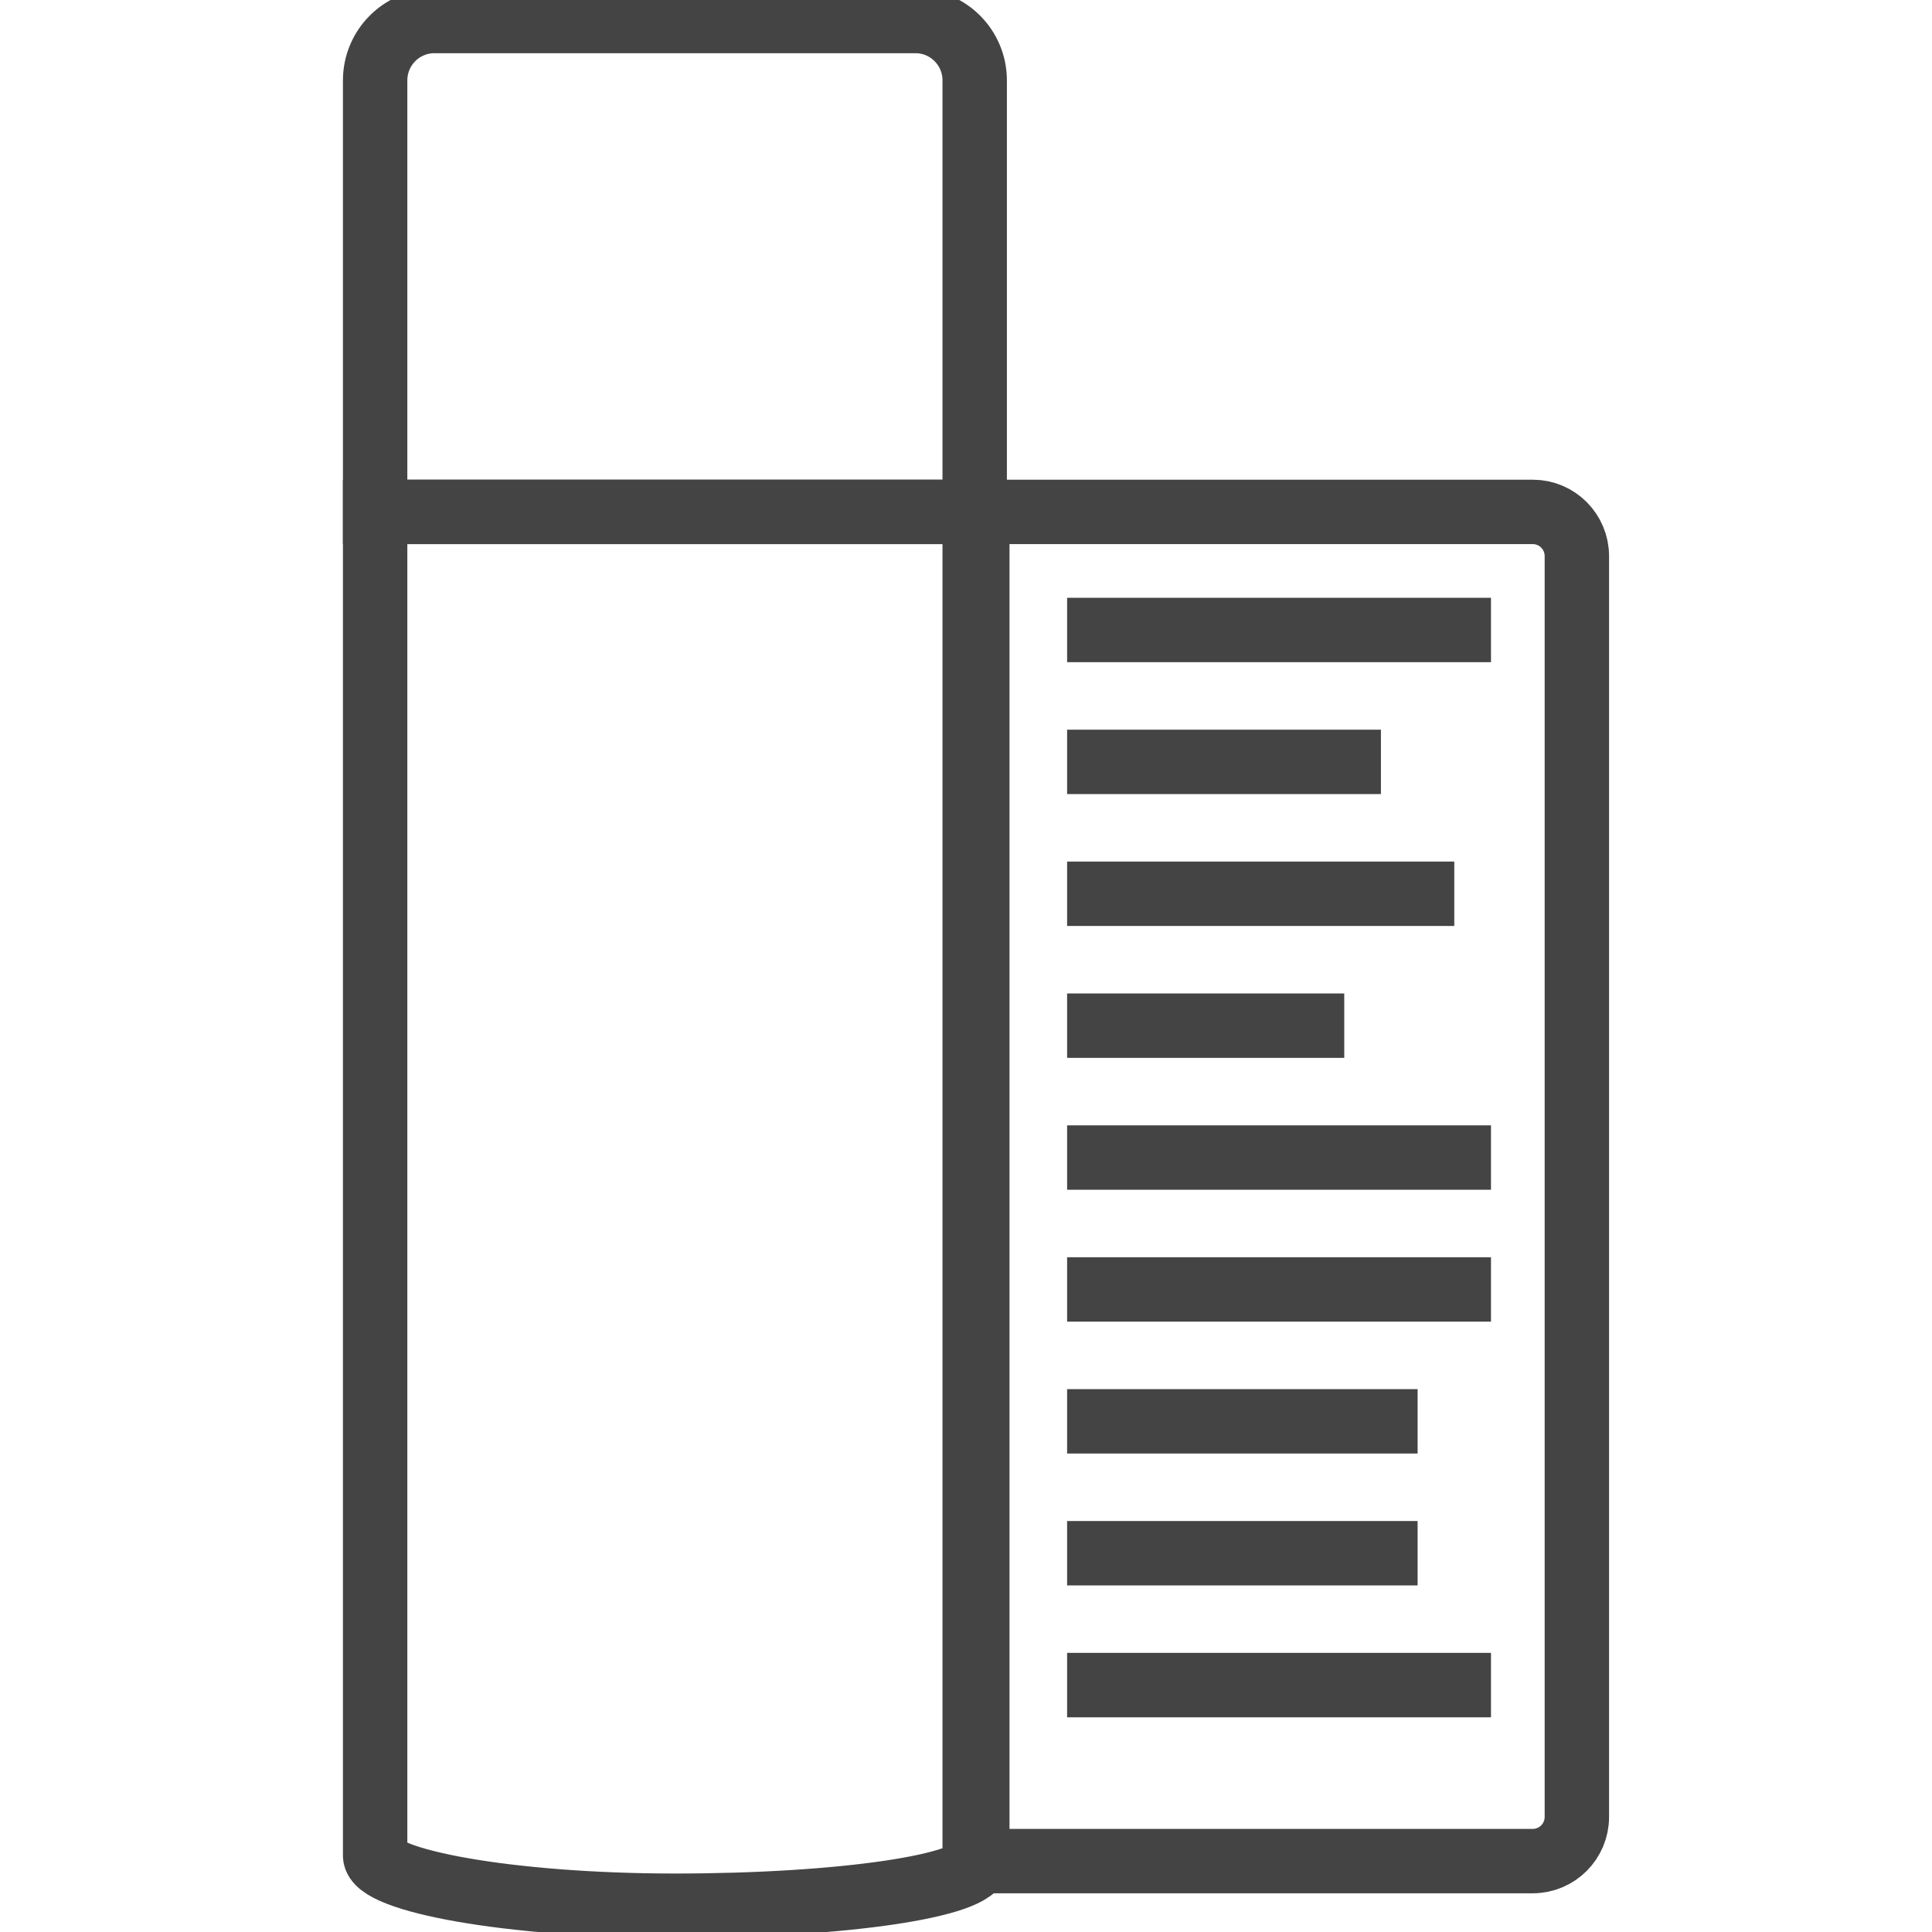
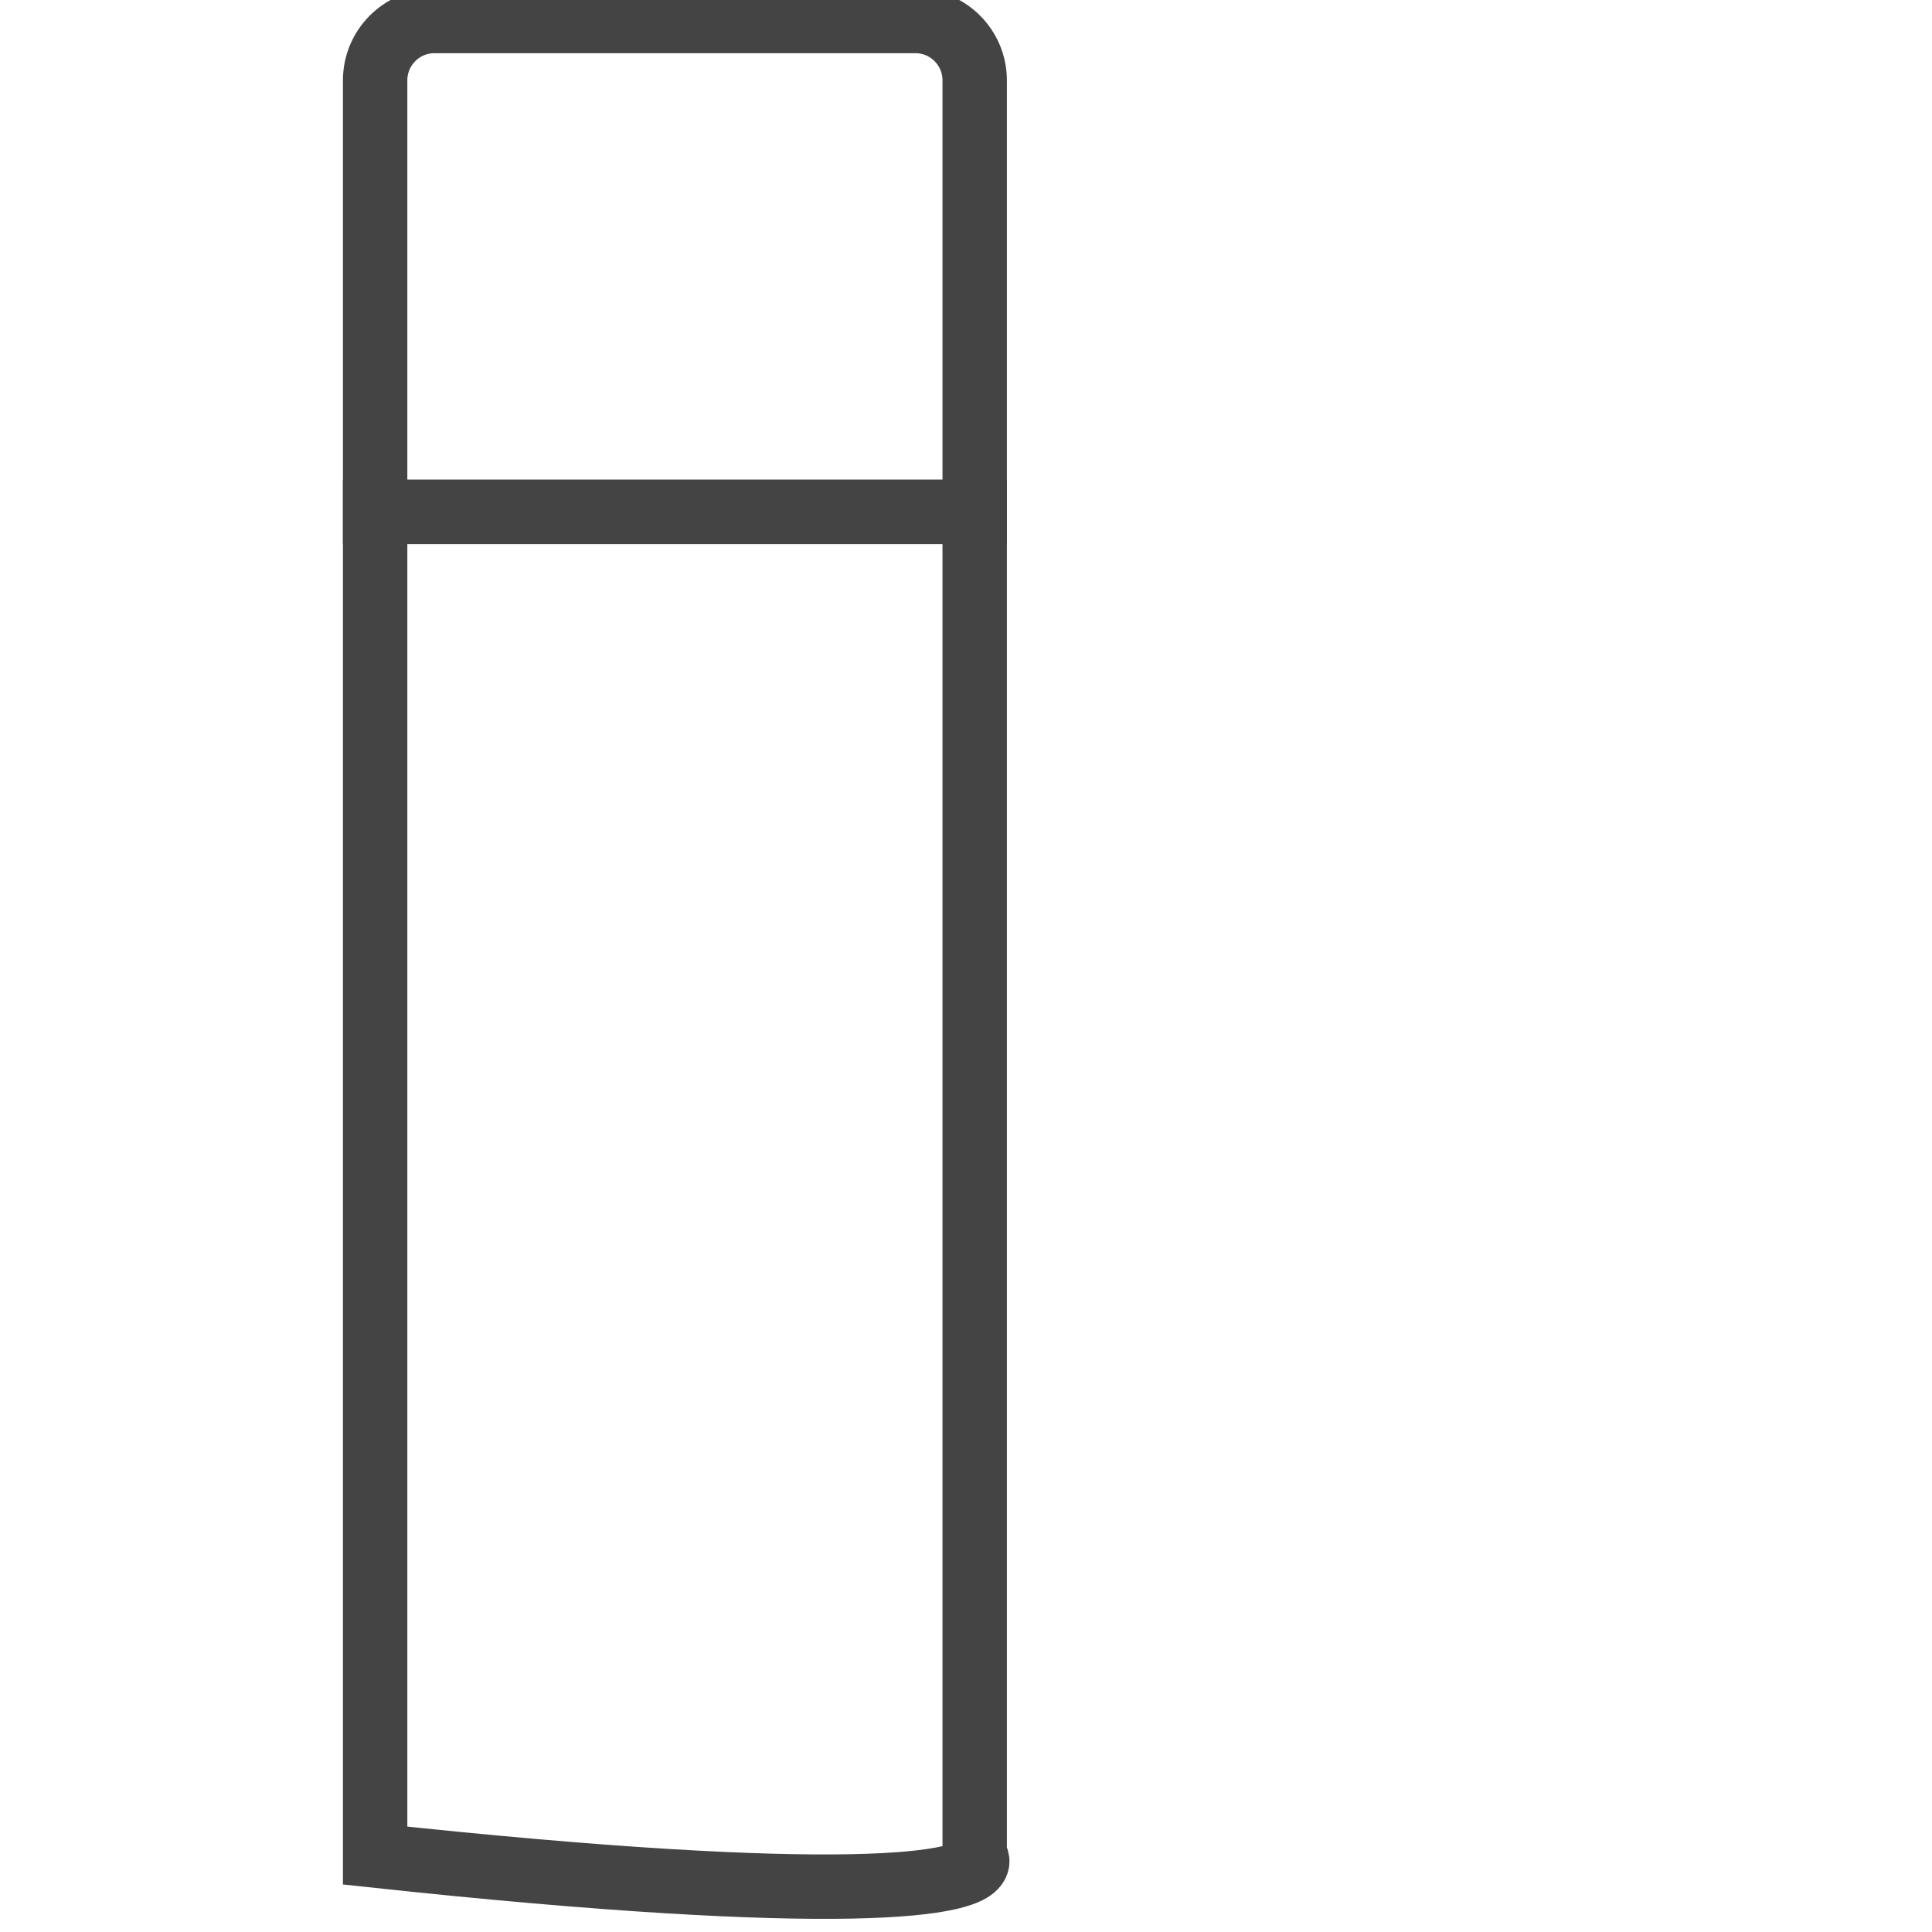
<svg xmlns="http://www.w3.org/2000/svg" width="60px" height="60px" viewBox="0 0 60 60" version="1.1">
  <title>icon/application/extended-content</title>
  <desc>Created with Sketch.</desc>
  <defs />
  <g id="icon/application/extended-content" stroke="none" stroke-width="1" fill="none" fill-rule="evenodd">
    <g id="Group-7" transform="translate(11, 0)" stroke="#444444" stroke-width="2">
      <path d="M19.27,15.897 L0.65,15.897 L0.65,2.497 C0.65,1.478 1.475,0.652 2.491,0.652 L17.429,0.652 C18.446,0.652 19.27,1.478 19.27,2.497 L19.27,15.897 Z" id="Stroke-1" />
-       <path d="M22.14,52.332 L35.304,52.332 L22.14,52.332 Z M22.14,48.237 L33.025,48.237 L22.14,48.237 Z M22.14,44.141 L33.025,44.141 L22.14,44.141 Z M22.14,40.045 L35.304,40.045 L22.14,40.045 Z M22.14,35.949 L35.304,35.949 L22.14,35.949 Z M22.14,31.853 L30.747,31.853 L22.14,31.853 Z M22.14,27.757 L34.164,27.757 L22.14,27.757 Z M22.14,23.661 L31.886,23.661 L22.14,23.661 Z M22.14,19.565 L35.304,19.565 L22.14,19.565 Z M36.6,57.798 L19.351,57.798 L19.351,15.897 L36.6,15.897 C37.357,15.897 37.971,16.513 37.971,17.272 L37.971,56.425 C37.971,57.184 37.357,57.798 36.6,57.798 Z" id="Stroke-3" />
-       <path d="M19.27,57.626 L19.27,15.897 L0.65,15.897 L0.65,57.626 C0.65,57.626 0.65,57.567 0.65,57.626 C0.65,58.391 4.774,59.184 9.96,59.184 C15.147,59.184 19.35,58.565 19.35,57.799 C19.35,57.74 19.318,57.683 19.27,57.626 Z" id="Stroke-5" />
+       <path d="M19.27,57.626 L19.27,15.897 L0.65,15.897 L0.65,57.626 C0.65,57.626 0.65,57.567 0.65,57.626 C15.147,59.184 19.35,58.565 19.35,57.799 C19.35,57.74 19.318,57.683 19.27,57.626 Z" id="Stroke-5" />
    </g>
  </g>
</svg>